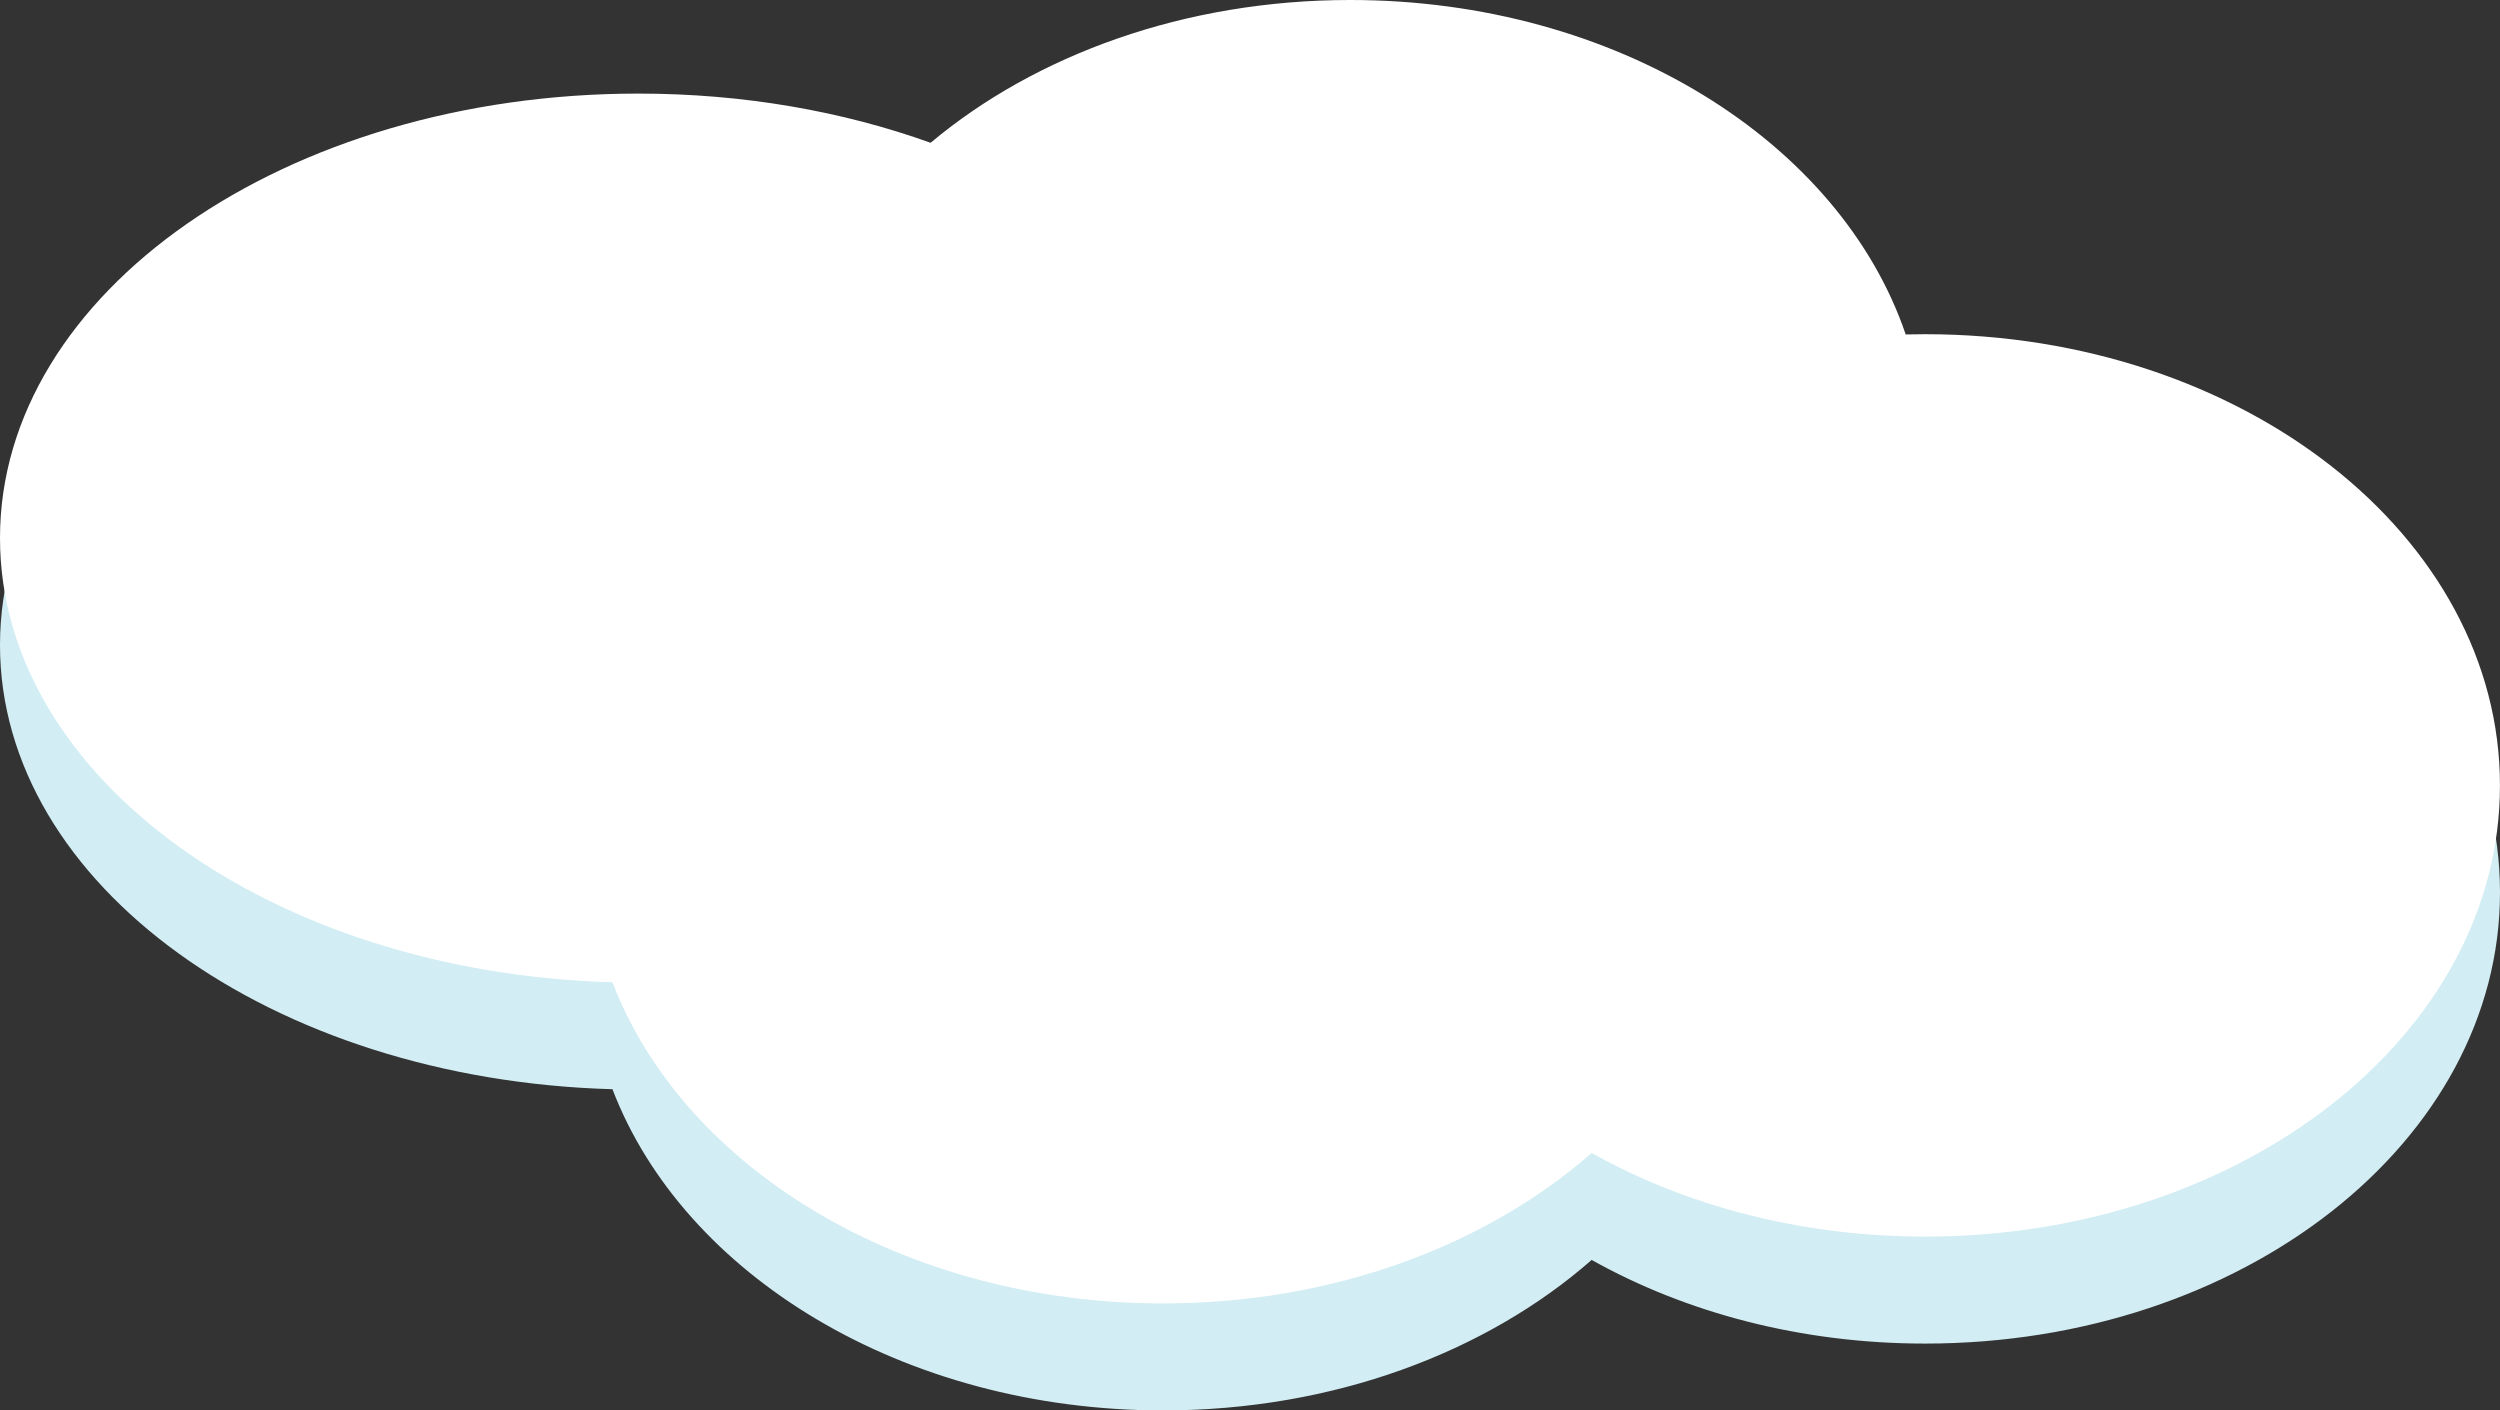
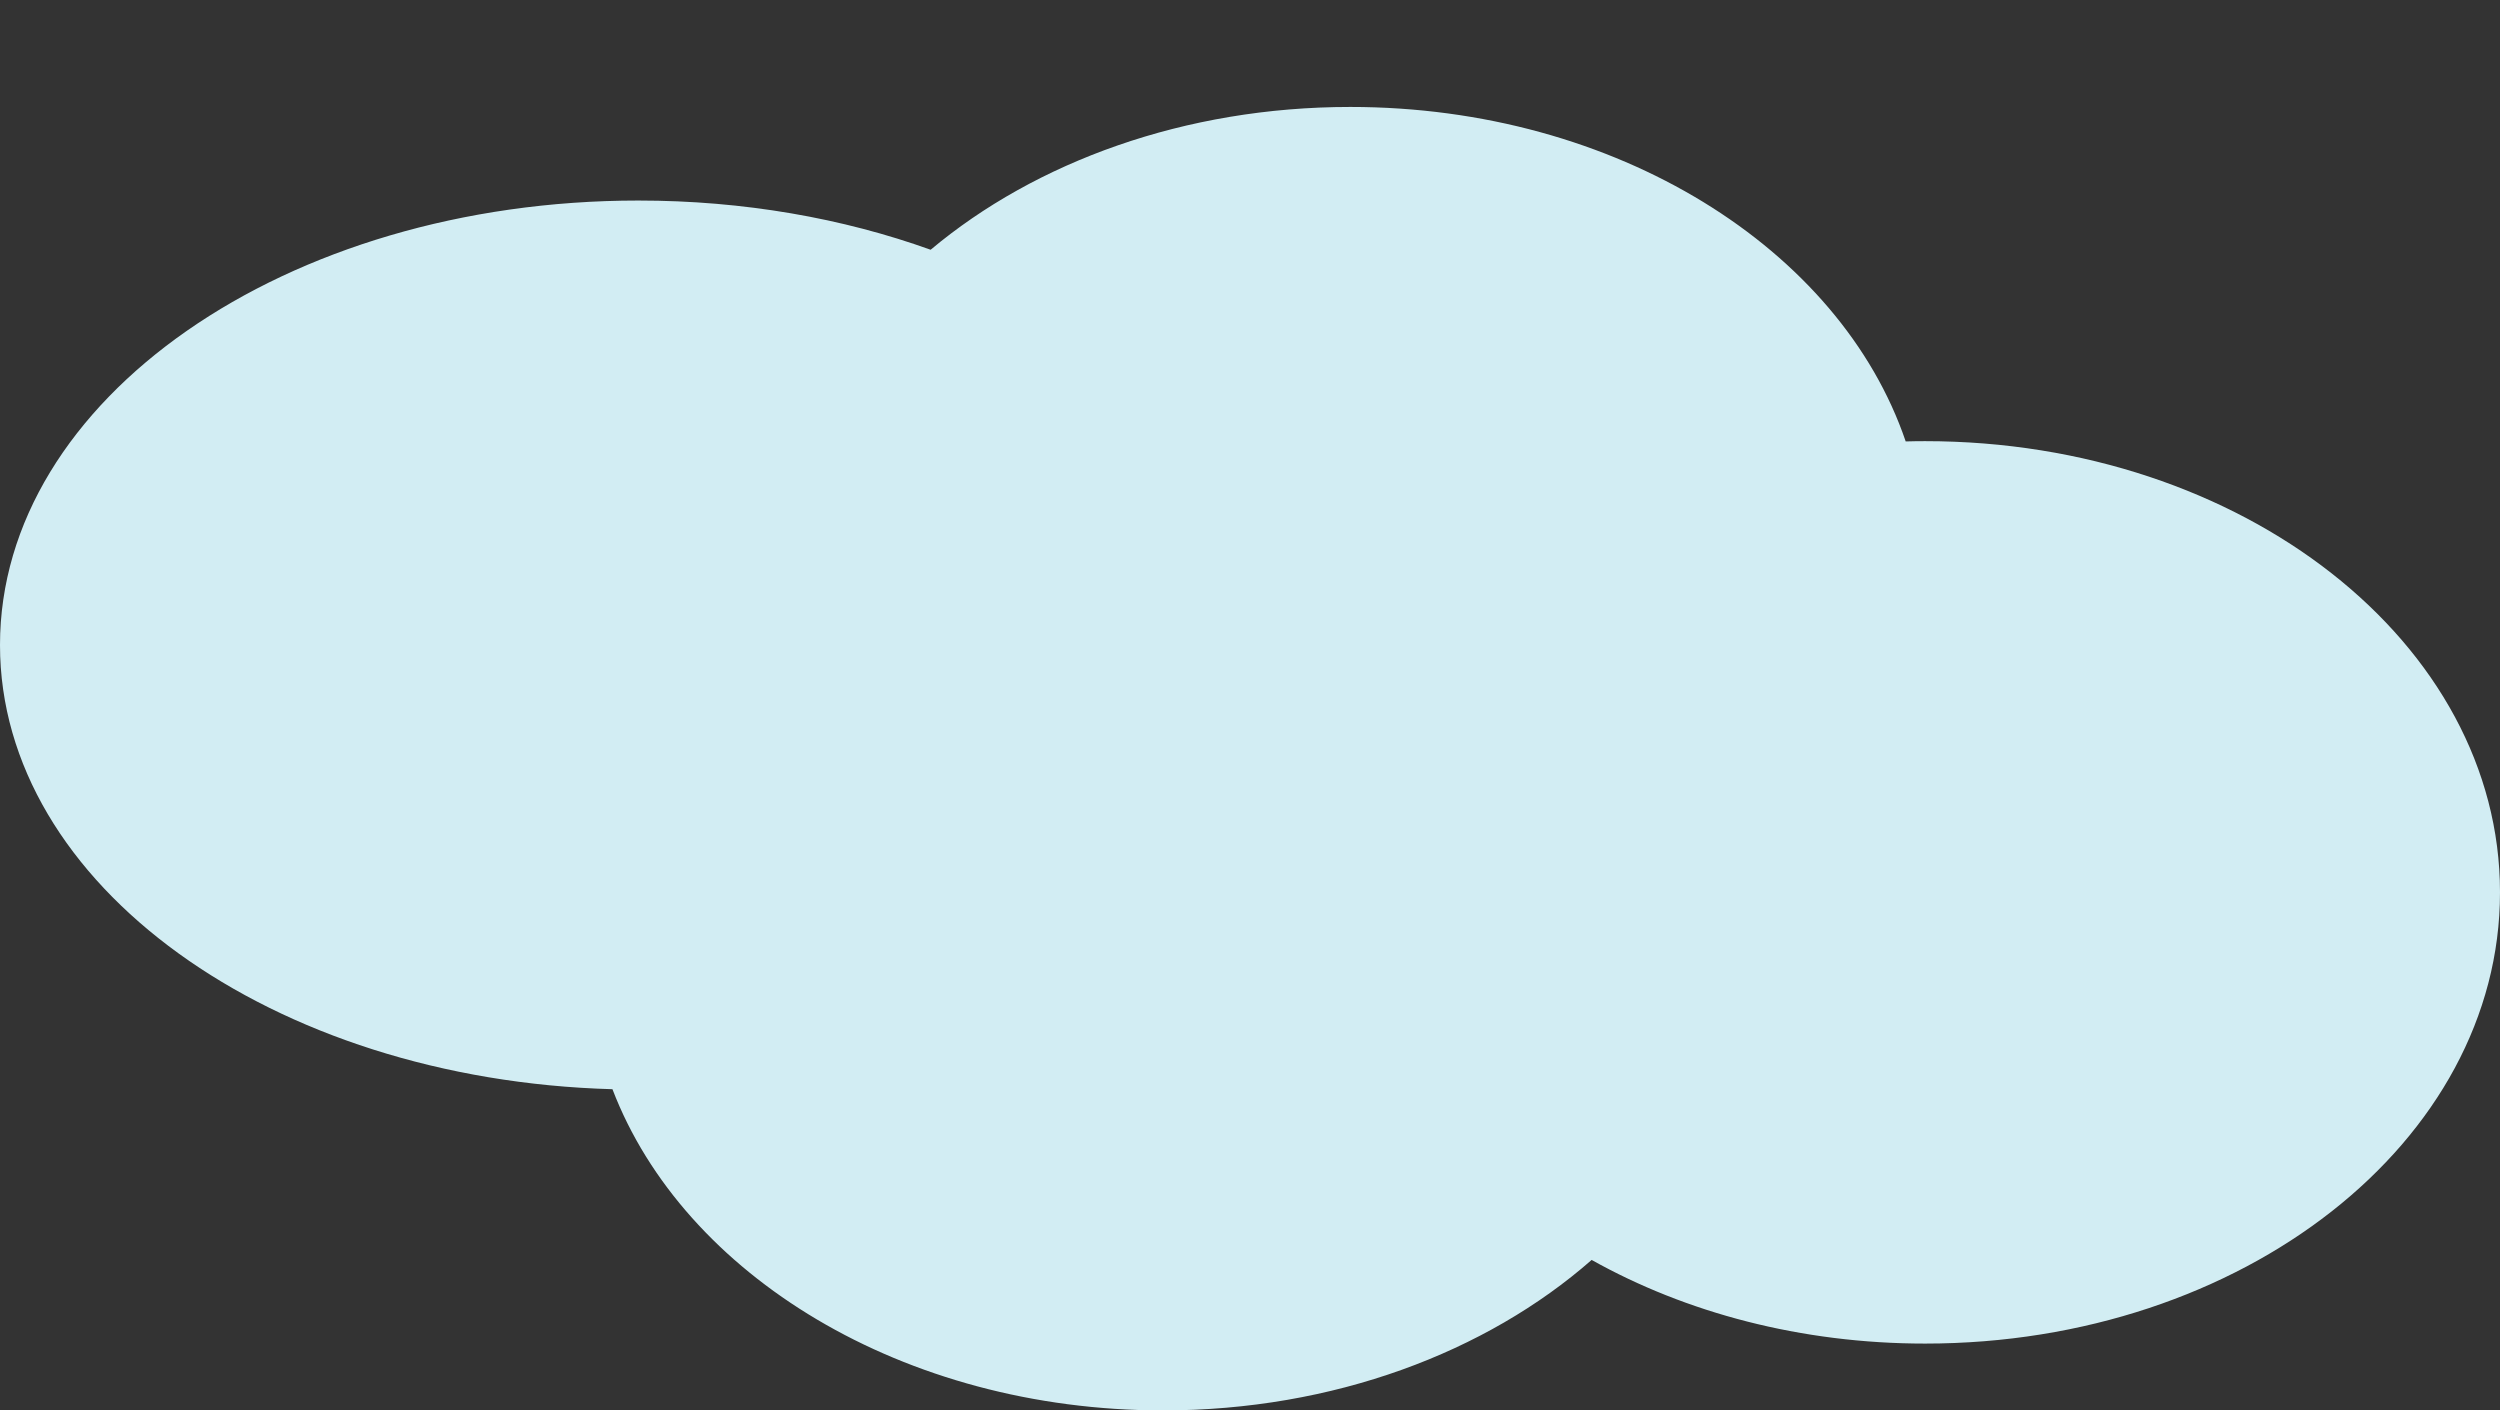
<svg xmlns="http://www.w3.org/2000/svg" id="_レイヤー_2" width="62.132" height="35.053" viewBox="0 0 62.132 35.053">
  <rect x="0" y="0" width="62.132" height="35.053" fill="#333333" stroke="none" />
  <defs>
    <style>.cls-1{fill:#fff;}.cls-1,.cls-2{fill-rule:evenodd;stroke-width:0px;}.cls-2{fill:#d2edf3;}</style>
  </defs>
  <g id="_レイヤー_1-2">
    <path class="cls-2" d="M23.129,6.207c2.607-2.184,6.315-3.549,10.429-3.549,6.612,0,12.176,3.526,13.804,8.313.161-.005.321-.007.483-.007,7.89,0,14.287,5.021,14.287,11.214s-6.397,11.214-14.287,11.214c-3.09,0-5.951-.77-8.288-2.079-2.616,2.295-6.418,3.74-10.651,3.74-6.459,0-11.917-3.365-13.685-7.983-8.463-.235-15.221-5.087-15.221-11.039C0,9.93,7.103,4.984,15.865,4.984c2.618,0,5.088.441,7.264,1.223Z" />
-     <path class="cls-1" d="M23.128,3.549c2.607-2.185,6.315-3.549,10.43-3.549,6.612,0,12.175,3.525,13.804,8.312.16-.004.321-.006.482-.006,7.891,0,14.287,5.021,14.287,11.214s-6.396,11.213-14.287,11.213c-3.089,0-5.95-.769-8.287-2.078-2.616,2.295-6.419,3.739-10.651,3.739-6.459,0-11.918-3.364-13.685-7.982-8.464-.236-15.221-5.088-15.221-11.039C0,7.272,7.103,2.326,15.865,2.326c2.618,0,5.087.441,7.263,1.223Z" />
  </g>
</svg>